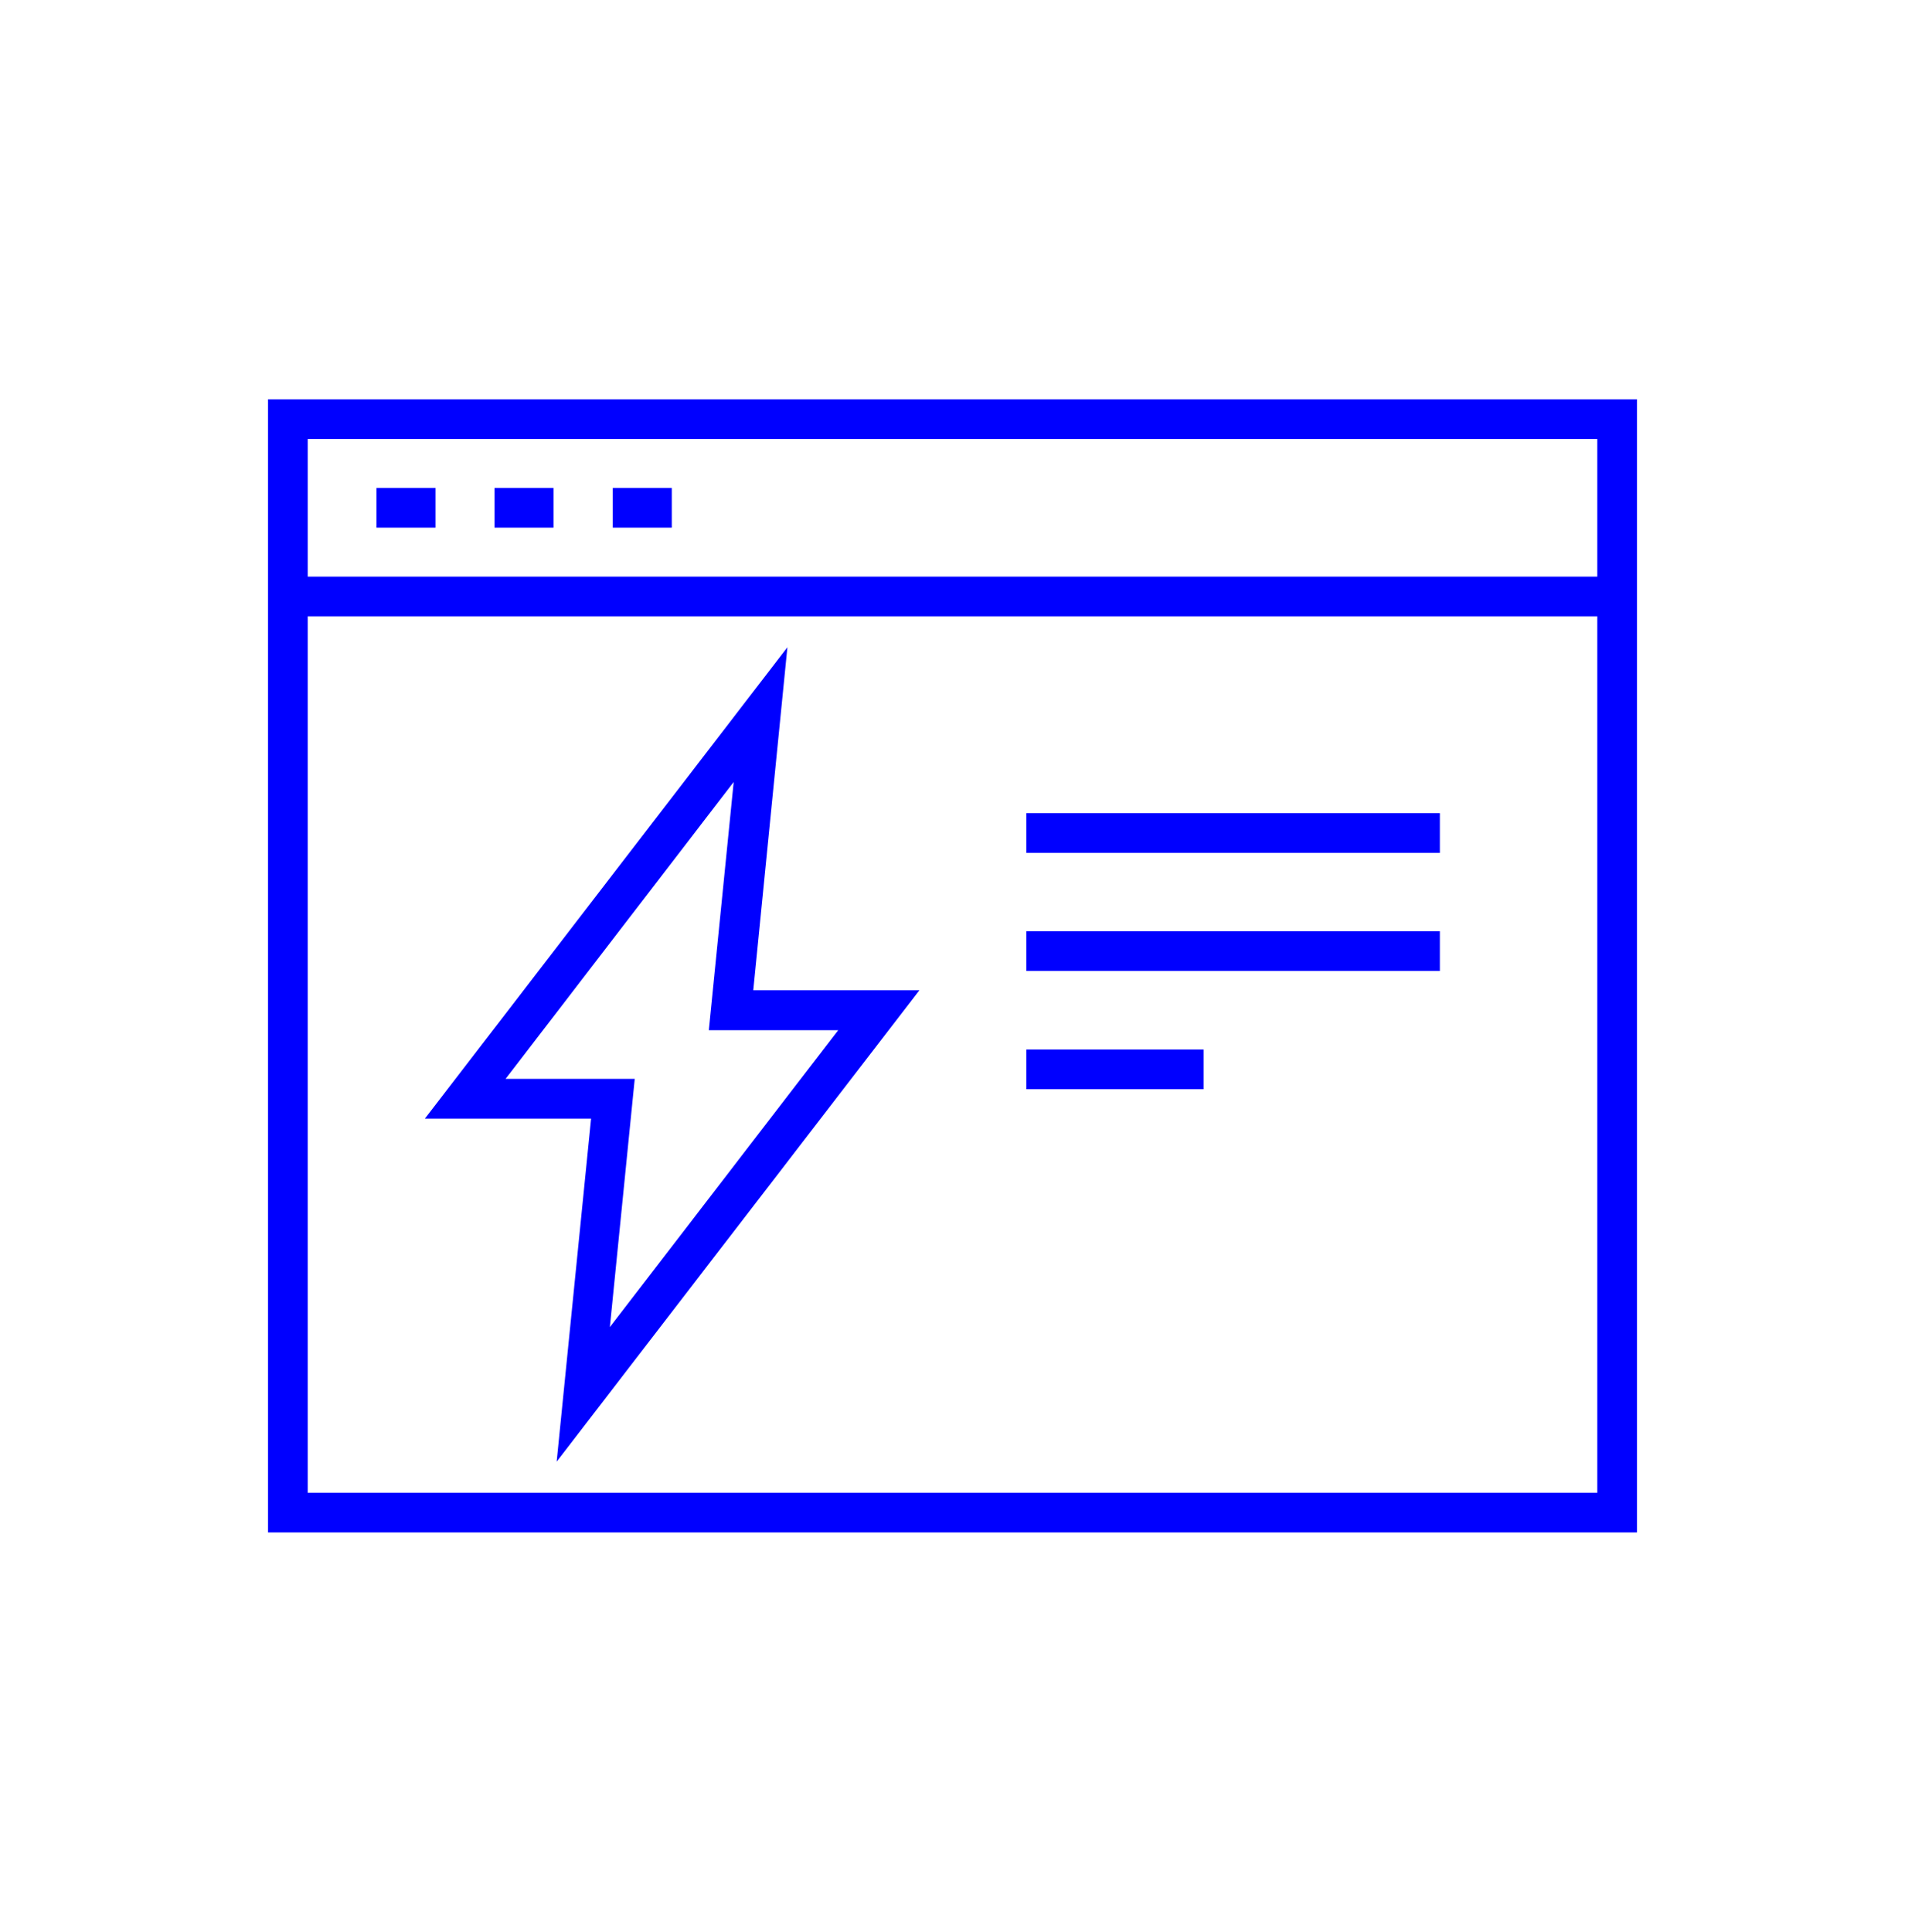
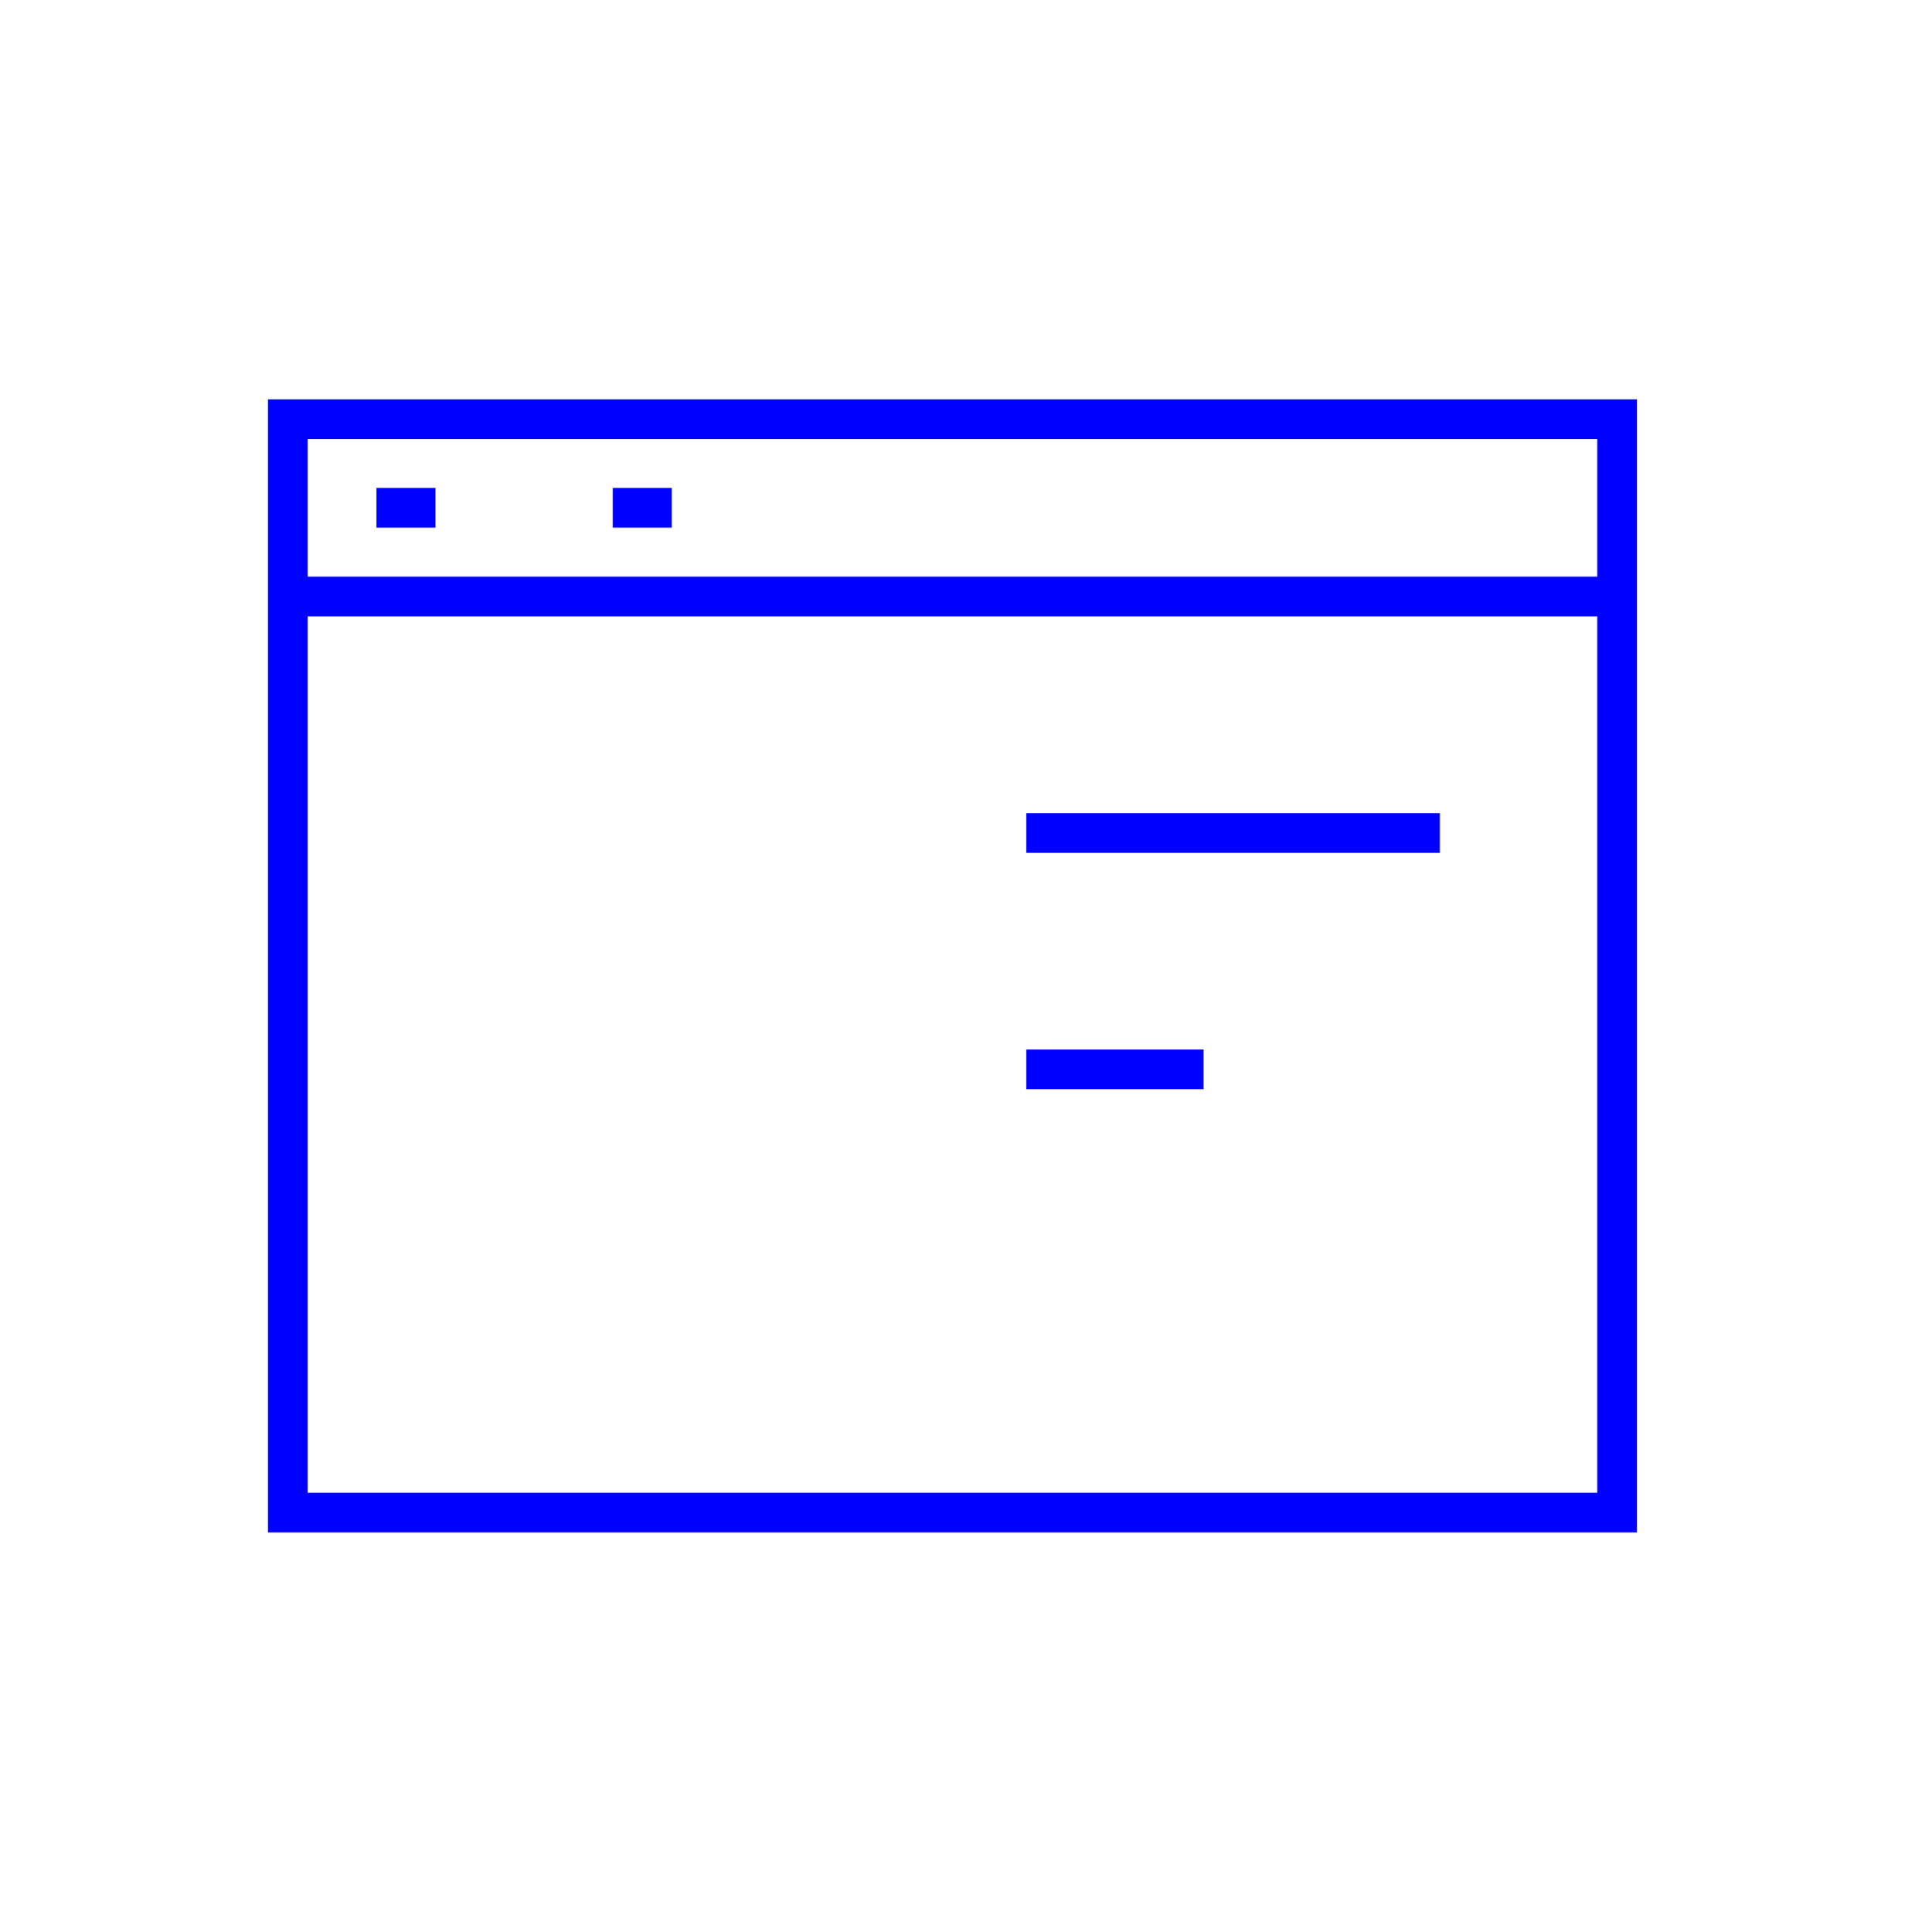
<svg xmlns="http://www.w3.org/2000/svg" id="Layer_1" data-name="Layer 1" viewBox="0 0 72 73">
  <defs>
    <style>
      .cls-1 {
        fill: blue;
      }
    </style>
  </defs>
-   <path class="cls-1" d="M21.04,55.23l1.3-12.96h-6.28l13.7-17.81-1.29,12.96h6.28l-13.7,17.8ZM19.1,40.77h4.89l-.94,9.38,8.63-11.22h-4.89l.94-9.38-8.63,11.23Z" />
  <rect class="cls-1" x="38.79" y="30.73" width="15.63" height="1.5" />
-   <rect class="cls-1" x="38.79" y="35.19" width="15.63" height="1.5" />
  <rect class="cls-1" x="38.79" y="39.66" width="6.7" height="1.5" />
  <path class="cls-1" d="M61.87,57.91H10.13V15.09h51.74v42.81ZM11.63,56.41h48.74V16.59H11.63v39.81Z" />
  <rect class="cls-1" x="14.23" y="18.44" width="2.23" height="1.5" />
-   <rect class="cls-1" x="18.69" y="18.44" width="2.23" height="1.5" />
  <rect class="cls-1" x="23.16" y="18.44" width="2.23" height="1.5" />
  <rect class="cls-1" x="10.88" y="21.79" width="50.24" height="1.5" />
</svg>